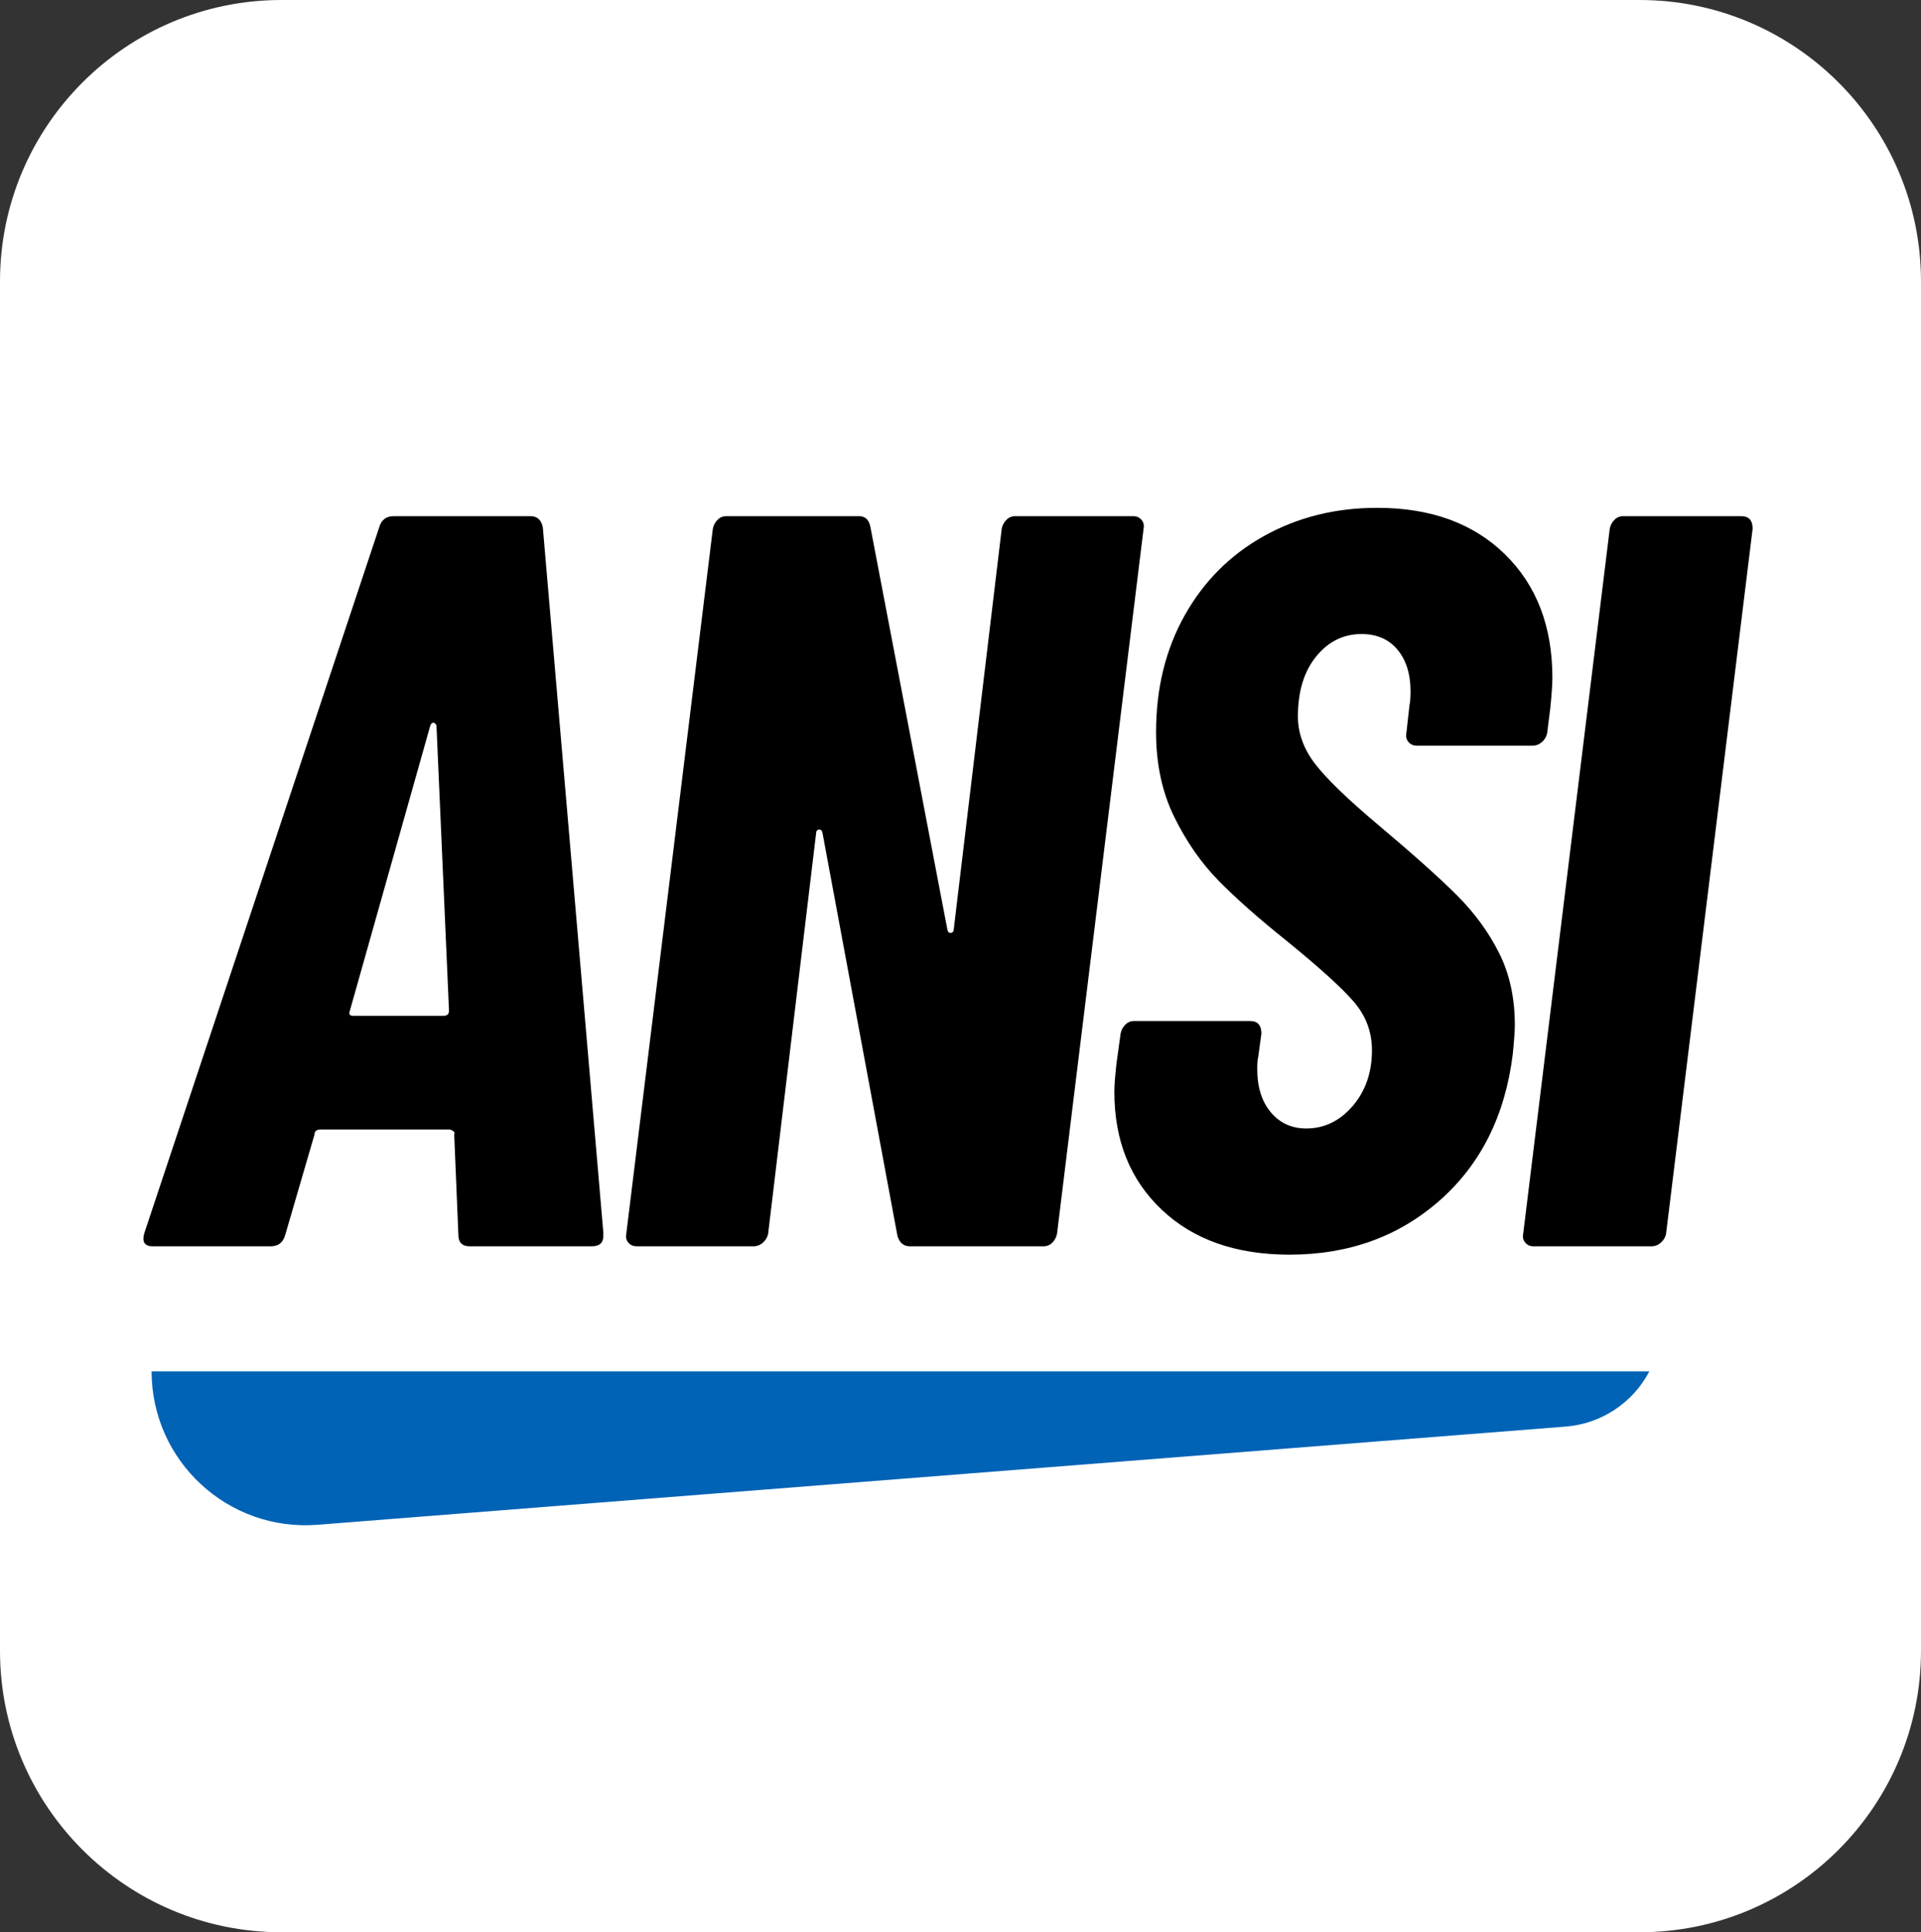
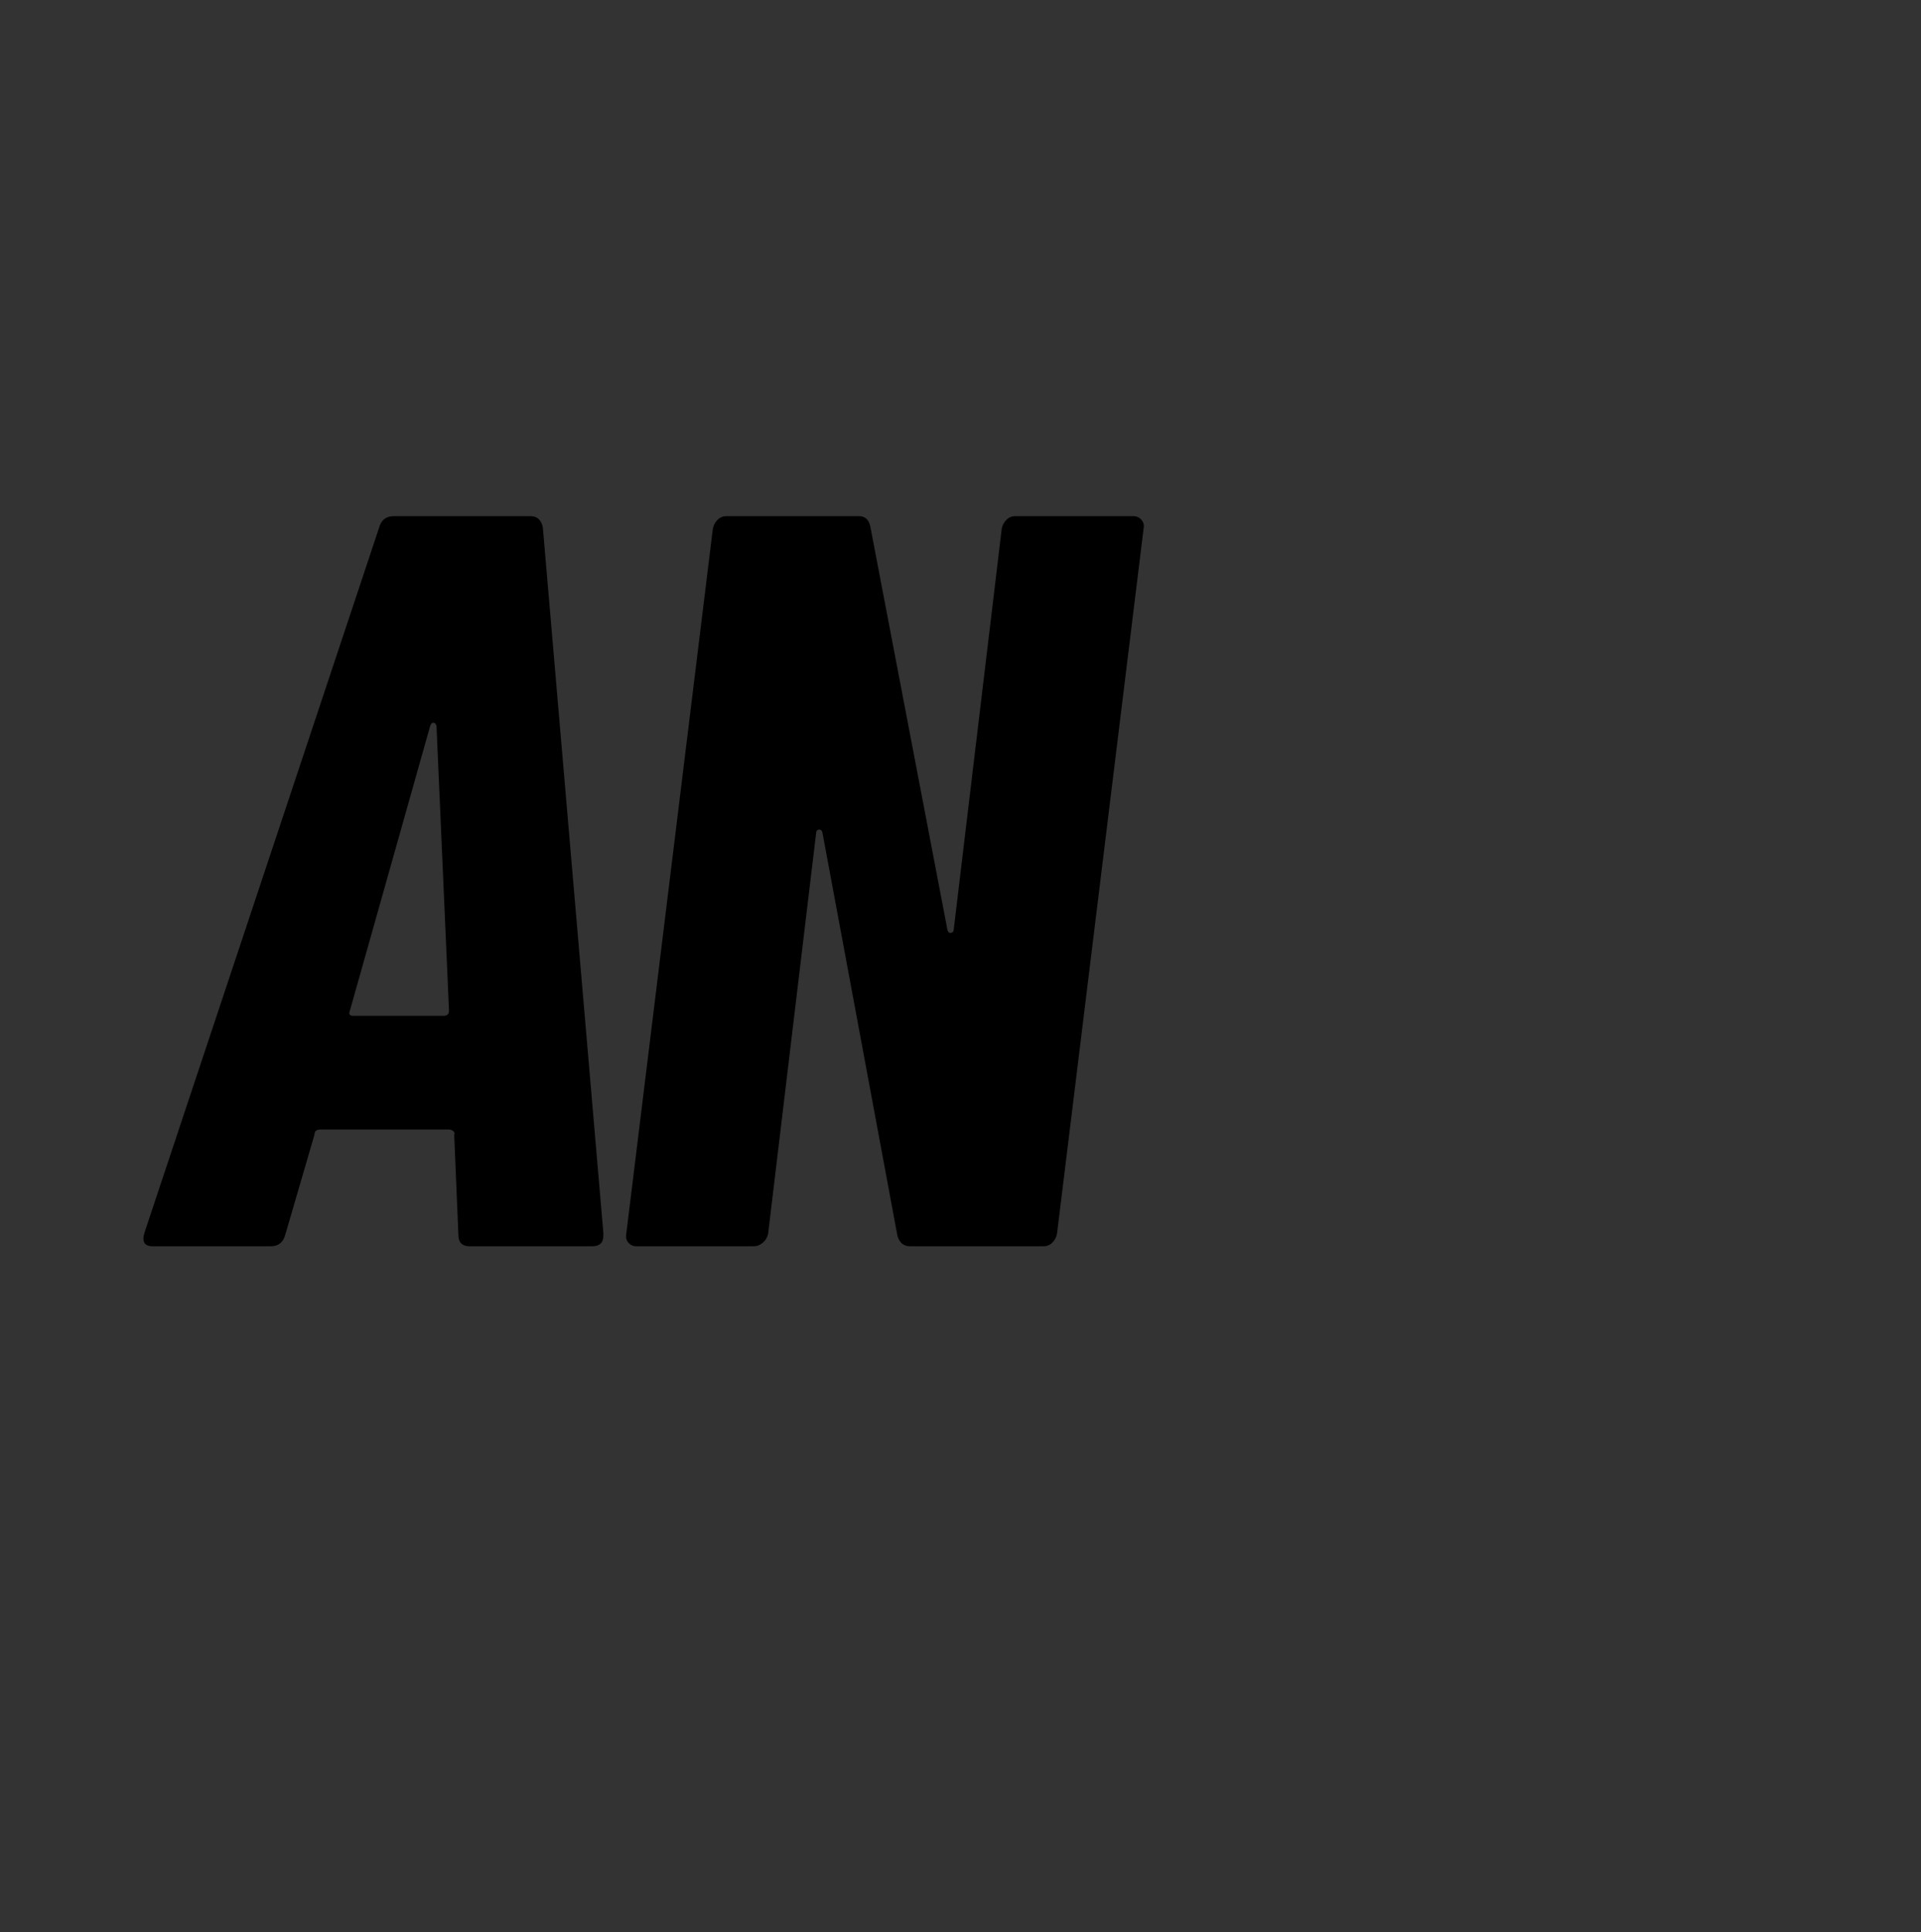
<svg xmlns="http://www.w3.org/2000/svg" id="Layer_1" data-name="Layer 1" viewBox="0 0 467.646 470.327">
  <rect x="0" y="0" width="467.646" height="470.327" fill="#333333" stroke="none" />
  <defs>
    <style>
      .cls-1, .cls-2, .cls-3 {
        stroke-width: 0px;
      }

      .cls-2 {
        fill: #fff;
      }

      .cls-3 {
        fill: #0063b5;
      }
    </style>
  </defs>
-   <path class="cls-2" d="M68.505,0h330.636c37.809,0,68.505,30.696,68.505,68.505v333.318c0,37.809-30.696,68.504-68.504,68.504H68.505c-37.809,0-68.505-30.696-68.505-68.505V68.505C0,30.696,30.696,0,68.505,0Z" />
-   <path class="cls-3" d="M381.153,347.242l-303.847,23.9c-21.782,1.713-40.402-15.5-40.402-37.349h0s364.616,0,364.616,0h0c-4.023,7.689-11.716,12.769-20.367,13.449Z" />
  <g>
    <path class="cls-1" d="M111.588,300.568l-1.016-24.373c.167-.337.083-.634-.254-.888-.341-.254-.678-.381-1.016-.381h-31.229c-1.016,0-1.523.424-1.523,1.269l-7.109,24.373c-.508,1.865-1.694,2.793-3.554,2.793h-28.689c-2.031,0-2.705-1.099-2.031-3.301l57.125-171.629c.508-1.861,1.69-2.793,3.554-2.793h33.259c1.69,0,2.705.932,3.047,2.793l14.726,171.629v.762c0,1.694-.932,2.539-2.793,2.539h-29.705c-1.865,0-2.793-.928-2.793-2.793ZM85.945,247.252h22.088c.845,0,1.27-.42,1.27-1.27l-3.047-69.312c-.171-.508-.424-.762-.762-.762-.341,0-.595.254-.762.762l-19.55,69.312c-.341.849-.087,1.27.762,1.27Z" />
    <path class="cls-1" d="M245.004,126.528c.591-.591,1.309-.889,2.158-.889h28.69c.845,0,1.523.298,2.031.889.508.595.674,1.313.508,2.158l-21.073,171.629c-.171.849-.551,1.567-1.143,2.158-.595.595-1.313.888-2.158.888h-32.498c-1.523,0-2.539-.845-3.047-2.539l-18.28-98.255c-.171-.508-.468-.718-.888-.635-.424.087-.635.381-.635.889l-11.679,97.493c-.171.849-.595,1.567-1.27,2.158-.678.595-1.44.888-2.285.888h-28.435c-.849,0-1.523-.294-2.031-.888-.508-.592-.678-1.309-.508-2.158l21.073-171.629c.167-.845.547-1.563,1.142-2.158.591-.591,1.309-.889,2.158-.889h32.244c1.523,0,2.452.849,2.793,2.539l18.787,98.255c.167.508.464.722.889.635.42-.083.634-.381.634-.889l11.679-97.493c.167-.845.548-1.563,1.143-2.158Z" />
-     <path class="cls-1" d="M282.831,294.475c-7.704-7.276-11.552-16.84-11.552-28.689,0-1.523.167-3.808.508-6.855l1.016-7.363c.167-.845.547-1.563,1.142-2.158.591-.591,1.309-.888,2.158-.888h28.181c1.861,0,2.793,1.016,2.793,3.047l-.762,5.586c-.171.678-.254,1.694-.254,3.047,0,4.404,1.099,7.914,3.301,10.536,2.198,2.626,5.078,3.936,8.632,3.936,4.399,0,8.164-1.817,11.298-5.459,3.13-3.638,4.697-8.164,4.697-13.583,0-4.399-1.44-8.291-4.316-11.679-2.88-3.384-8.378-8.378-16.503-14.98-6.772-5.415-12.274-10.282-16.503-14.598-4.232-4.316-7.831-9.477-10.79-15.487-2.963-6.006-4.443-12.905-4.443-20.692,0-10.663,2.324-20.14,6.982-28.435,4.653-8.291,11.084-14.726,19.296-19.296,8.208-4.57,17.391-6.855,27.547-6.855,13.032,0,23.397,3.769,31.101,11.298,7.7,7.533,11.552,17.562,11.552,30.086,0,1.523-.171,3.978-.508,7.362l-.762,6.093c-.171.849-.595,1.567-1.27,2.158-.678.595-1.44.888-2.285.888h-28.181c-.849,0-1.523-.293-2.031-.888-.508-.591-.678-1.309-.508-2.158l.762-6.855c.167-.674.254-1.777.254-3.301,0-4.229-1.06-7.616-3.174-10.155-2.119-2.539-5.038-3.808-8.759-3.808-4.404,0-8.085,1.821-11.044,5.458-2.963,3.642-4.443,8.505-4.443,14.598,0,4.062,1.397,7.915,4.189,11.552,2.793,3.641,7.91,8.592,15.361,14.852,8.462,7.109,14.852,12.821,19.169,17.137s7.743,9.013,10.282,14.091,3.808,10.917,3.808,17.518c0,1.357-.171,3.725-.508,7.109-1.865,14.896-7.787,26.745-17.772,35.544-9.989,8.803-22.175,13.202-36.56,13.202-13.036,0-23.401-3.638-31.101-10.917Z" />
-     <path class="cls-1" d="M371.311,302.473c-.508-.592-.678-1.309-.508-2.158l21.073-171.629c.167-.845.547-1.563,1.142-2.158.591-.591,1.309-.889,2.158-.889h28.69c1.861,0,2.793,1.016,2.793,3.047l-21.073,171.629c-.171.849-.595,1.567-1.27,2.158-.678.595-1.44.888-2.285.888h-28.689c-.849,0-1.523-.294-2.031-.888Z" />
  </g>
</svg>